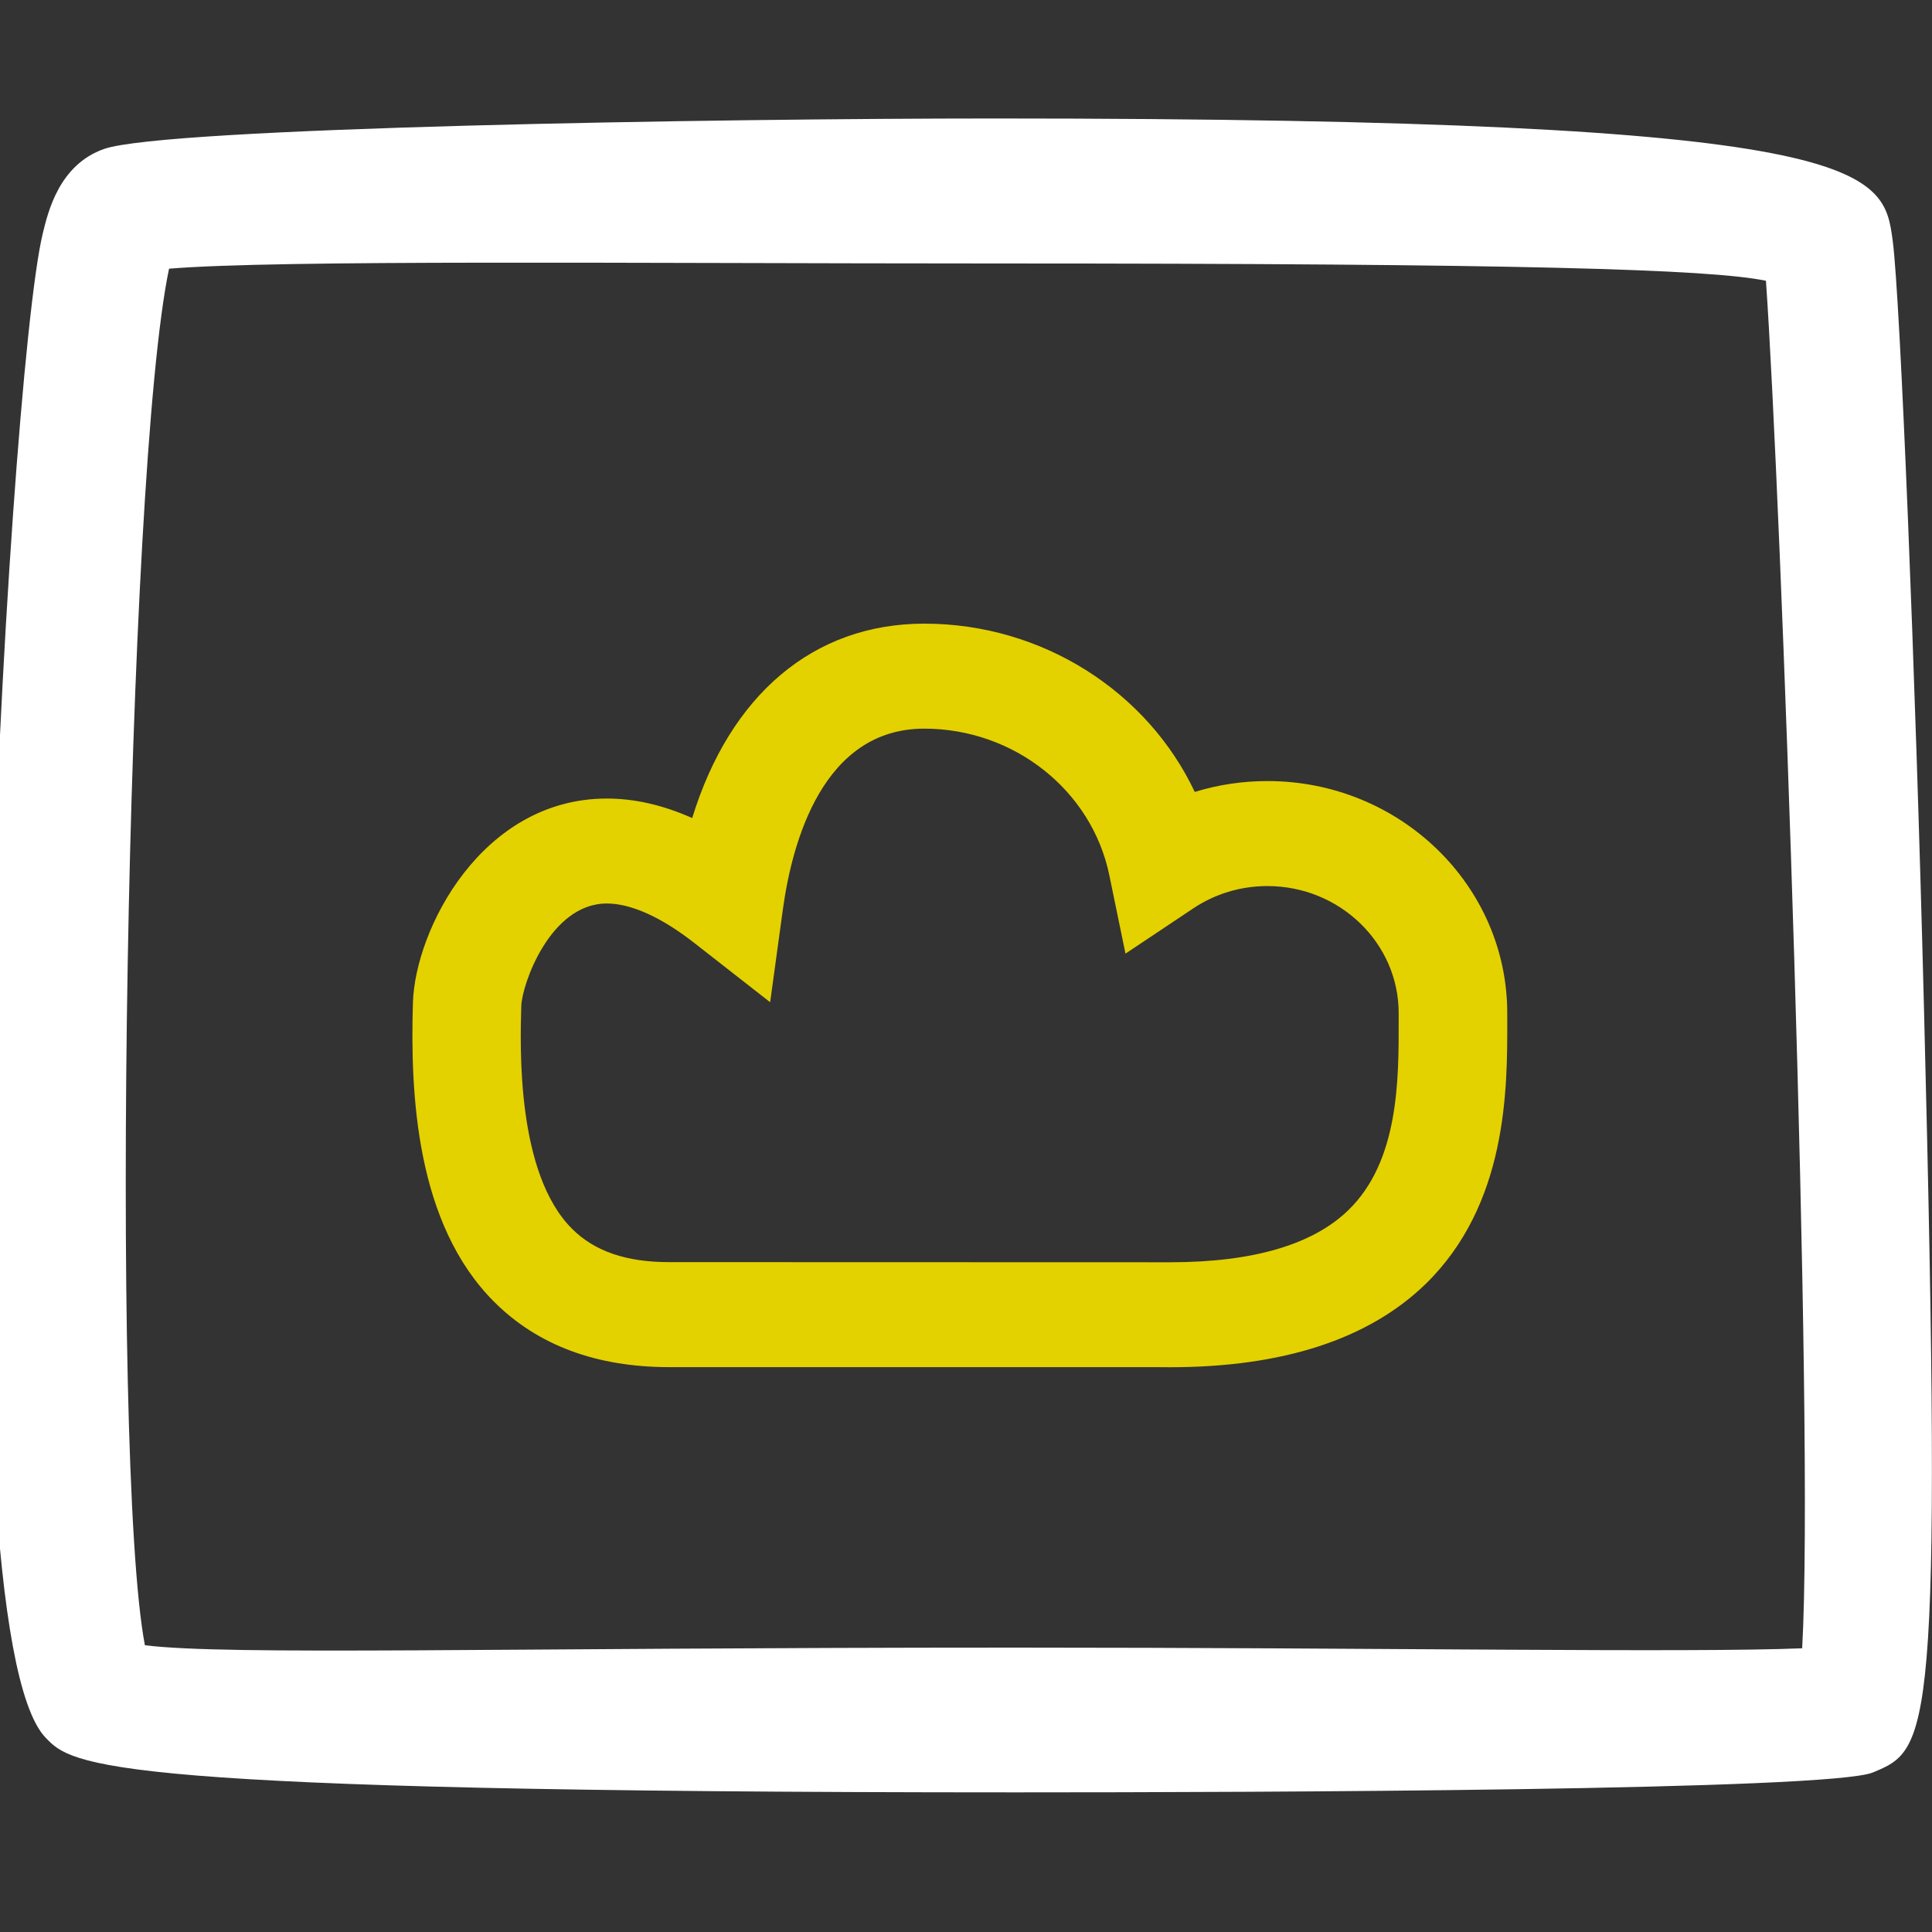
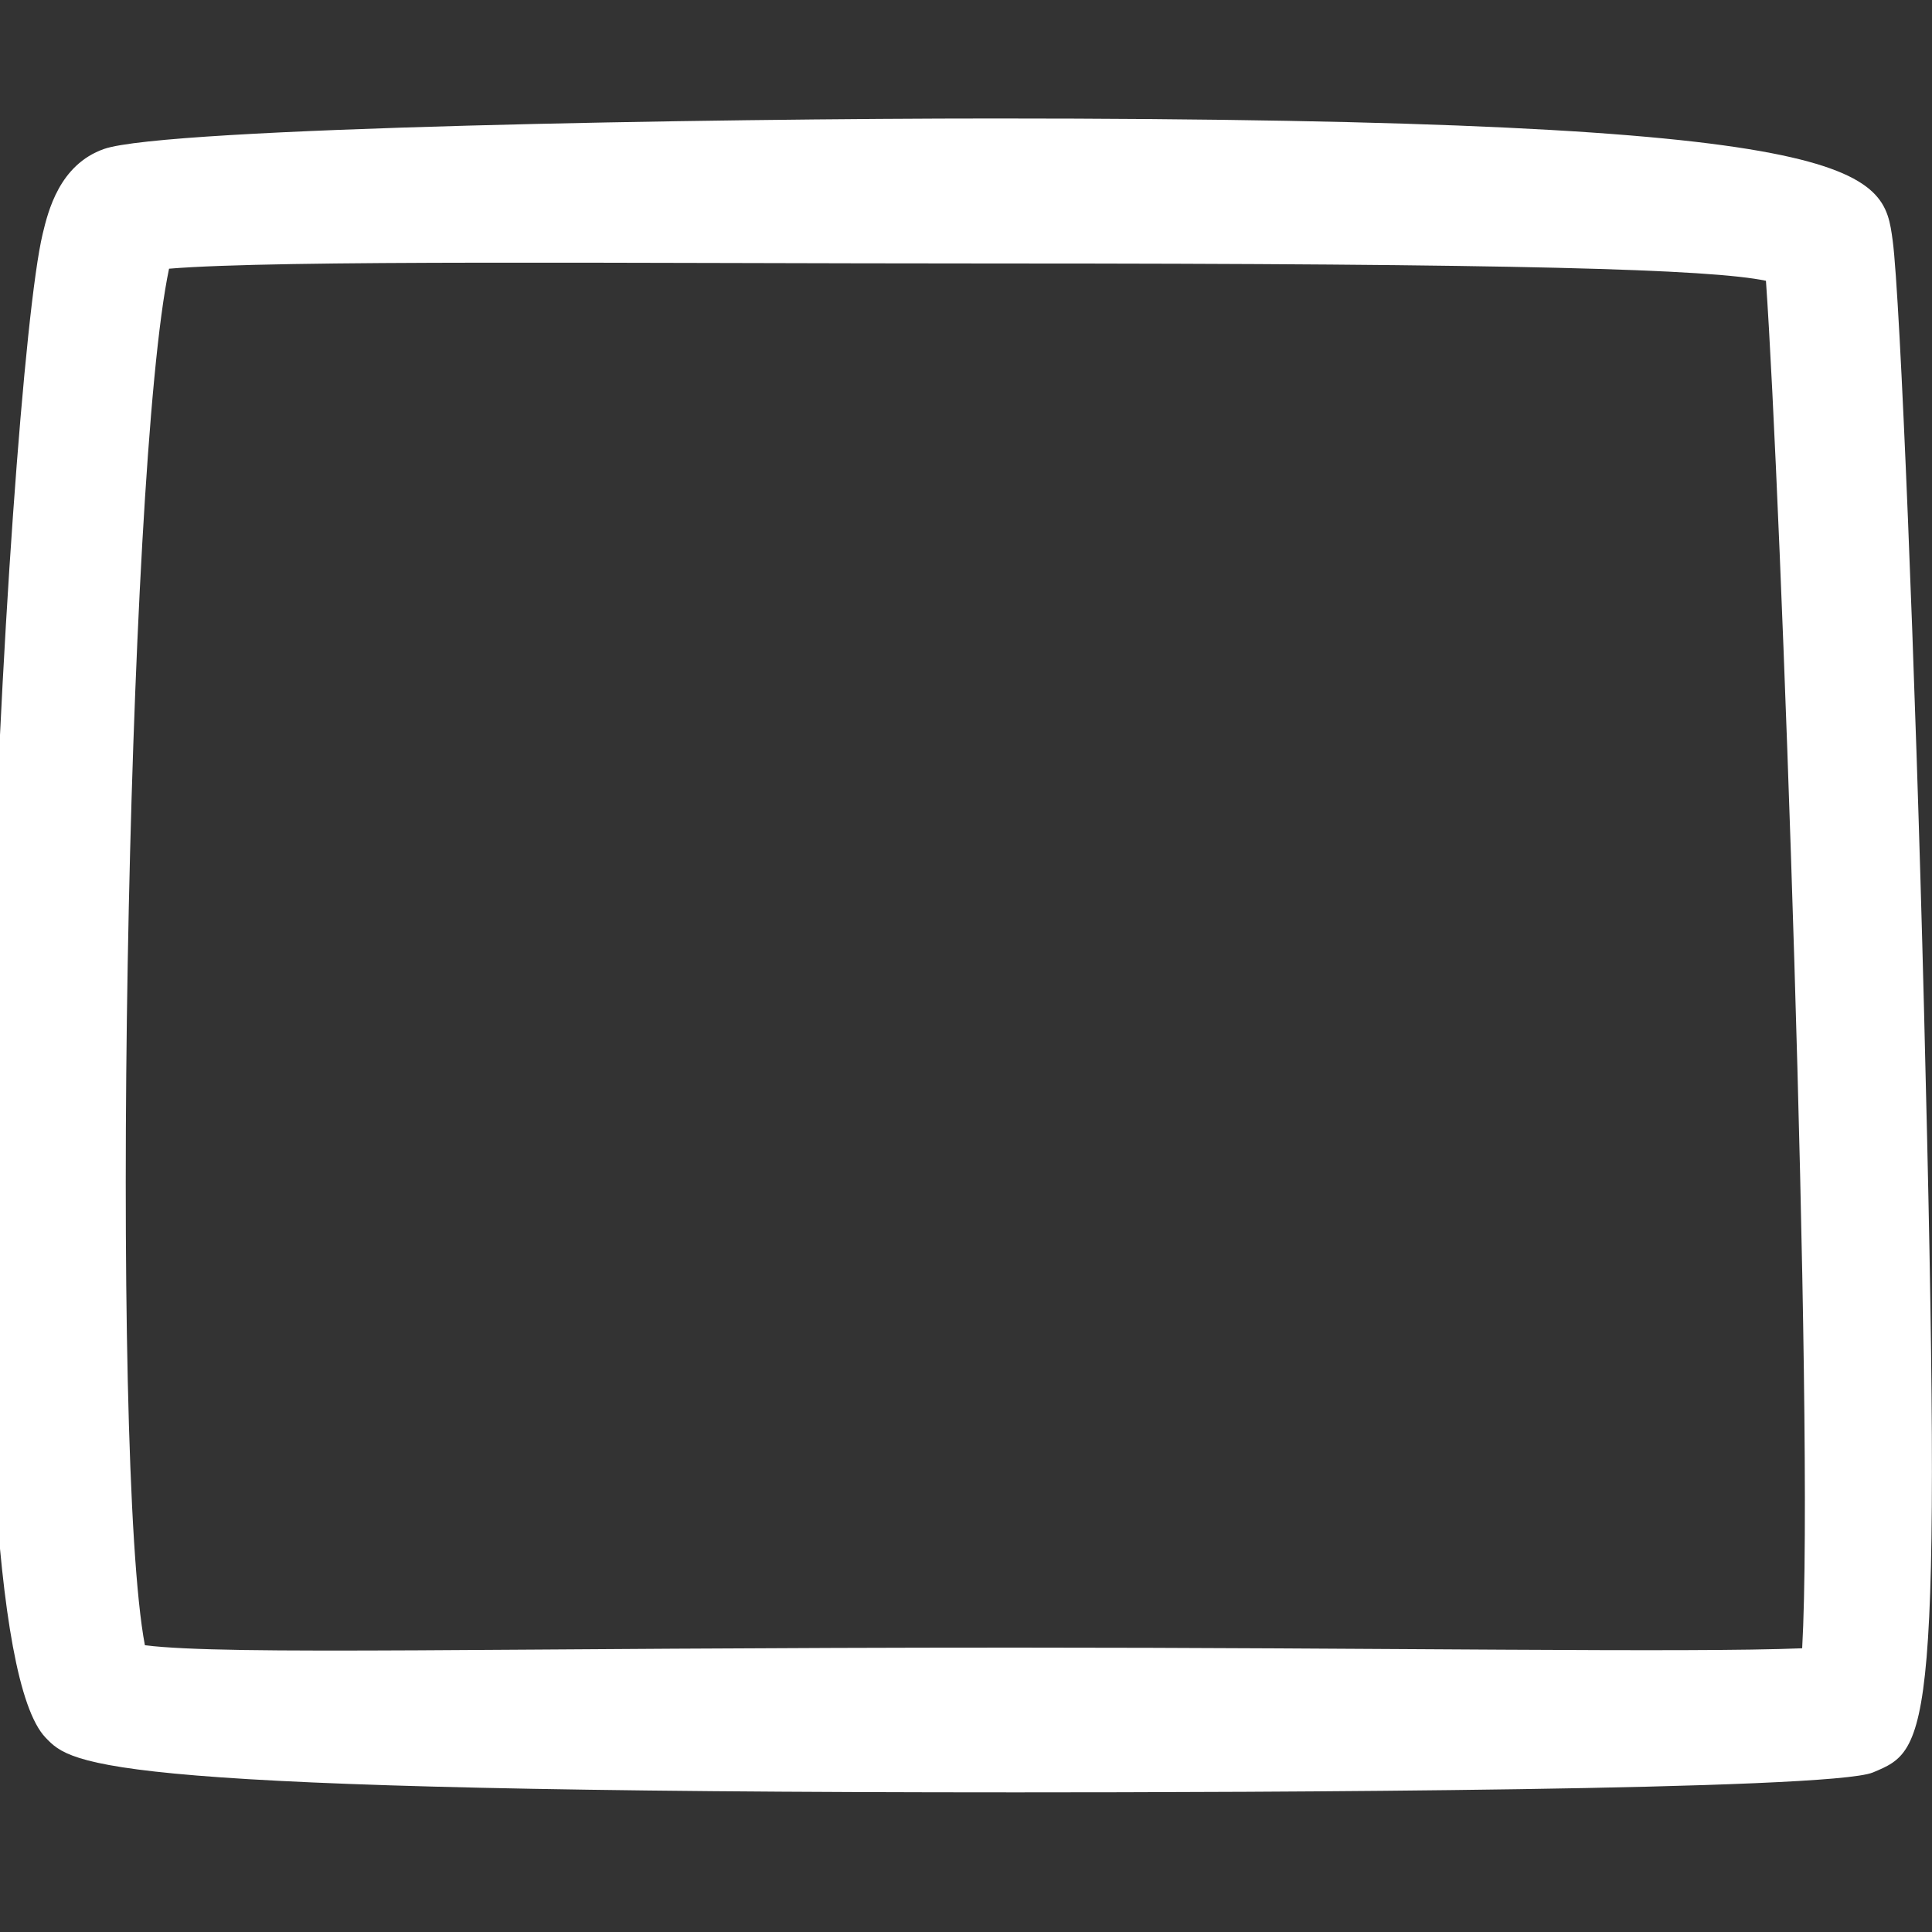
<svg xmlns="http://www.w3.org/2000/svg" version="1.1" id="emissionsre" x="0px" y="0px" width="40px" height="40px" viewBox="0 0 40 40" enable-background="new 0 0 40 40" xml:space="preserve">
  <rect x="0" y="0" width="40" height="40" fill="#333333" stroke="none" />
-   <path fill="#E4D100" d="M24.225,28.307C24.223,28.307,24.223,28.307,24.225,28.307l-0.328-0.002H13.853  c-1.503,0-2.72-0.453-3.617-1.347c-1.628-1.62-1.743-4.312-1.687-6.196c0.045-1.518,1.425-4.229,4.015-4.229  c0.575,0,1.166,0.135,1.767,0.404c0.785-2.55,2.509-4.025,4.806-4.025c2.443,0,4.618,1.405,5.599,3.484  c0.482-0.149,0.99-0.225,1.507-0.225c2.735,0,4.963,2.154,4.963,4.804v0.149c0.003,1.427,0.006,3.813-1.698,5.467  C28.331,27.729,26.555,28.307,24.225,28.307z M12.563,18.706c-1.177,0-1.757,1.684-1.77,2.119c-0.025,0.858-0.103,3.469,1.053,4.618  c0.464,0.463,1.12,0.688,2.006,0.688l10.371,0.003l0,0c1.713,0,2.954-0.362,3.693-1.079c1.047-1.015,1.044-2.697,1.042-3.928v-0.152  c0-1.451-1.22-2.63-2.717-2.63c-0.554,0-1.082,0.16-1.534,0.461l-1.405,0.938l-0.334-1.62c-0.362-1.761-1.974-3.038-3.832-3.038  c-2.101,0-2.736,2.347-2.928,3.746l-0.263,1.918l-1.556-1.216C13.698,18.991,13.067,18.706,12.563,18.706z" />
  <path fill="#FFFFFF" d="M21.037,37.109c-19.009,0-19.537-0.551-20.095-1.135c-2.238-2.341-0.791-28.077-0.059-31.13  c0.112-0.466,0.344-1.434,1.271-1.76c1.273-0.446,12.651-0.631,18.459-0.631c18.236,0,18.377,1.063,18.574,2.536  c0.154,1.162,0.47,8.883,0.647,15.886c0.388,15.219,0.11,15.335-1.058,15.822C37.883,37.07,26.073,37.109,21.037,37.109z M3,34.063  c1.72,0.215,7.284,0.049,18.037,0.049c7.535,0,13.948,0.11,16.275,0.014c0.258-4.588-0.441-23.921-0.75-28.313  c-1.153-0.239-5.051-0.358-15.947-0.358C13.02,5.454,5.761,5.376,3.5,5.563C2.615,9.755,2.269,30.236,3,34.063z" />
</svg>